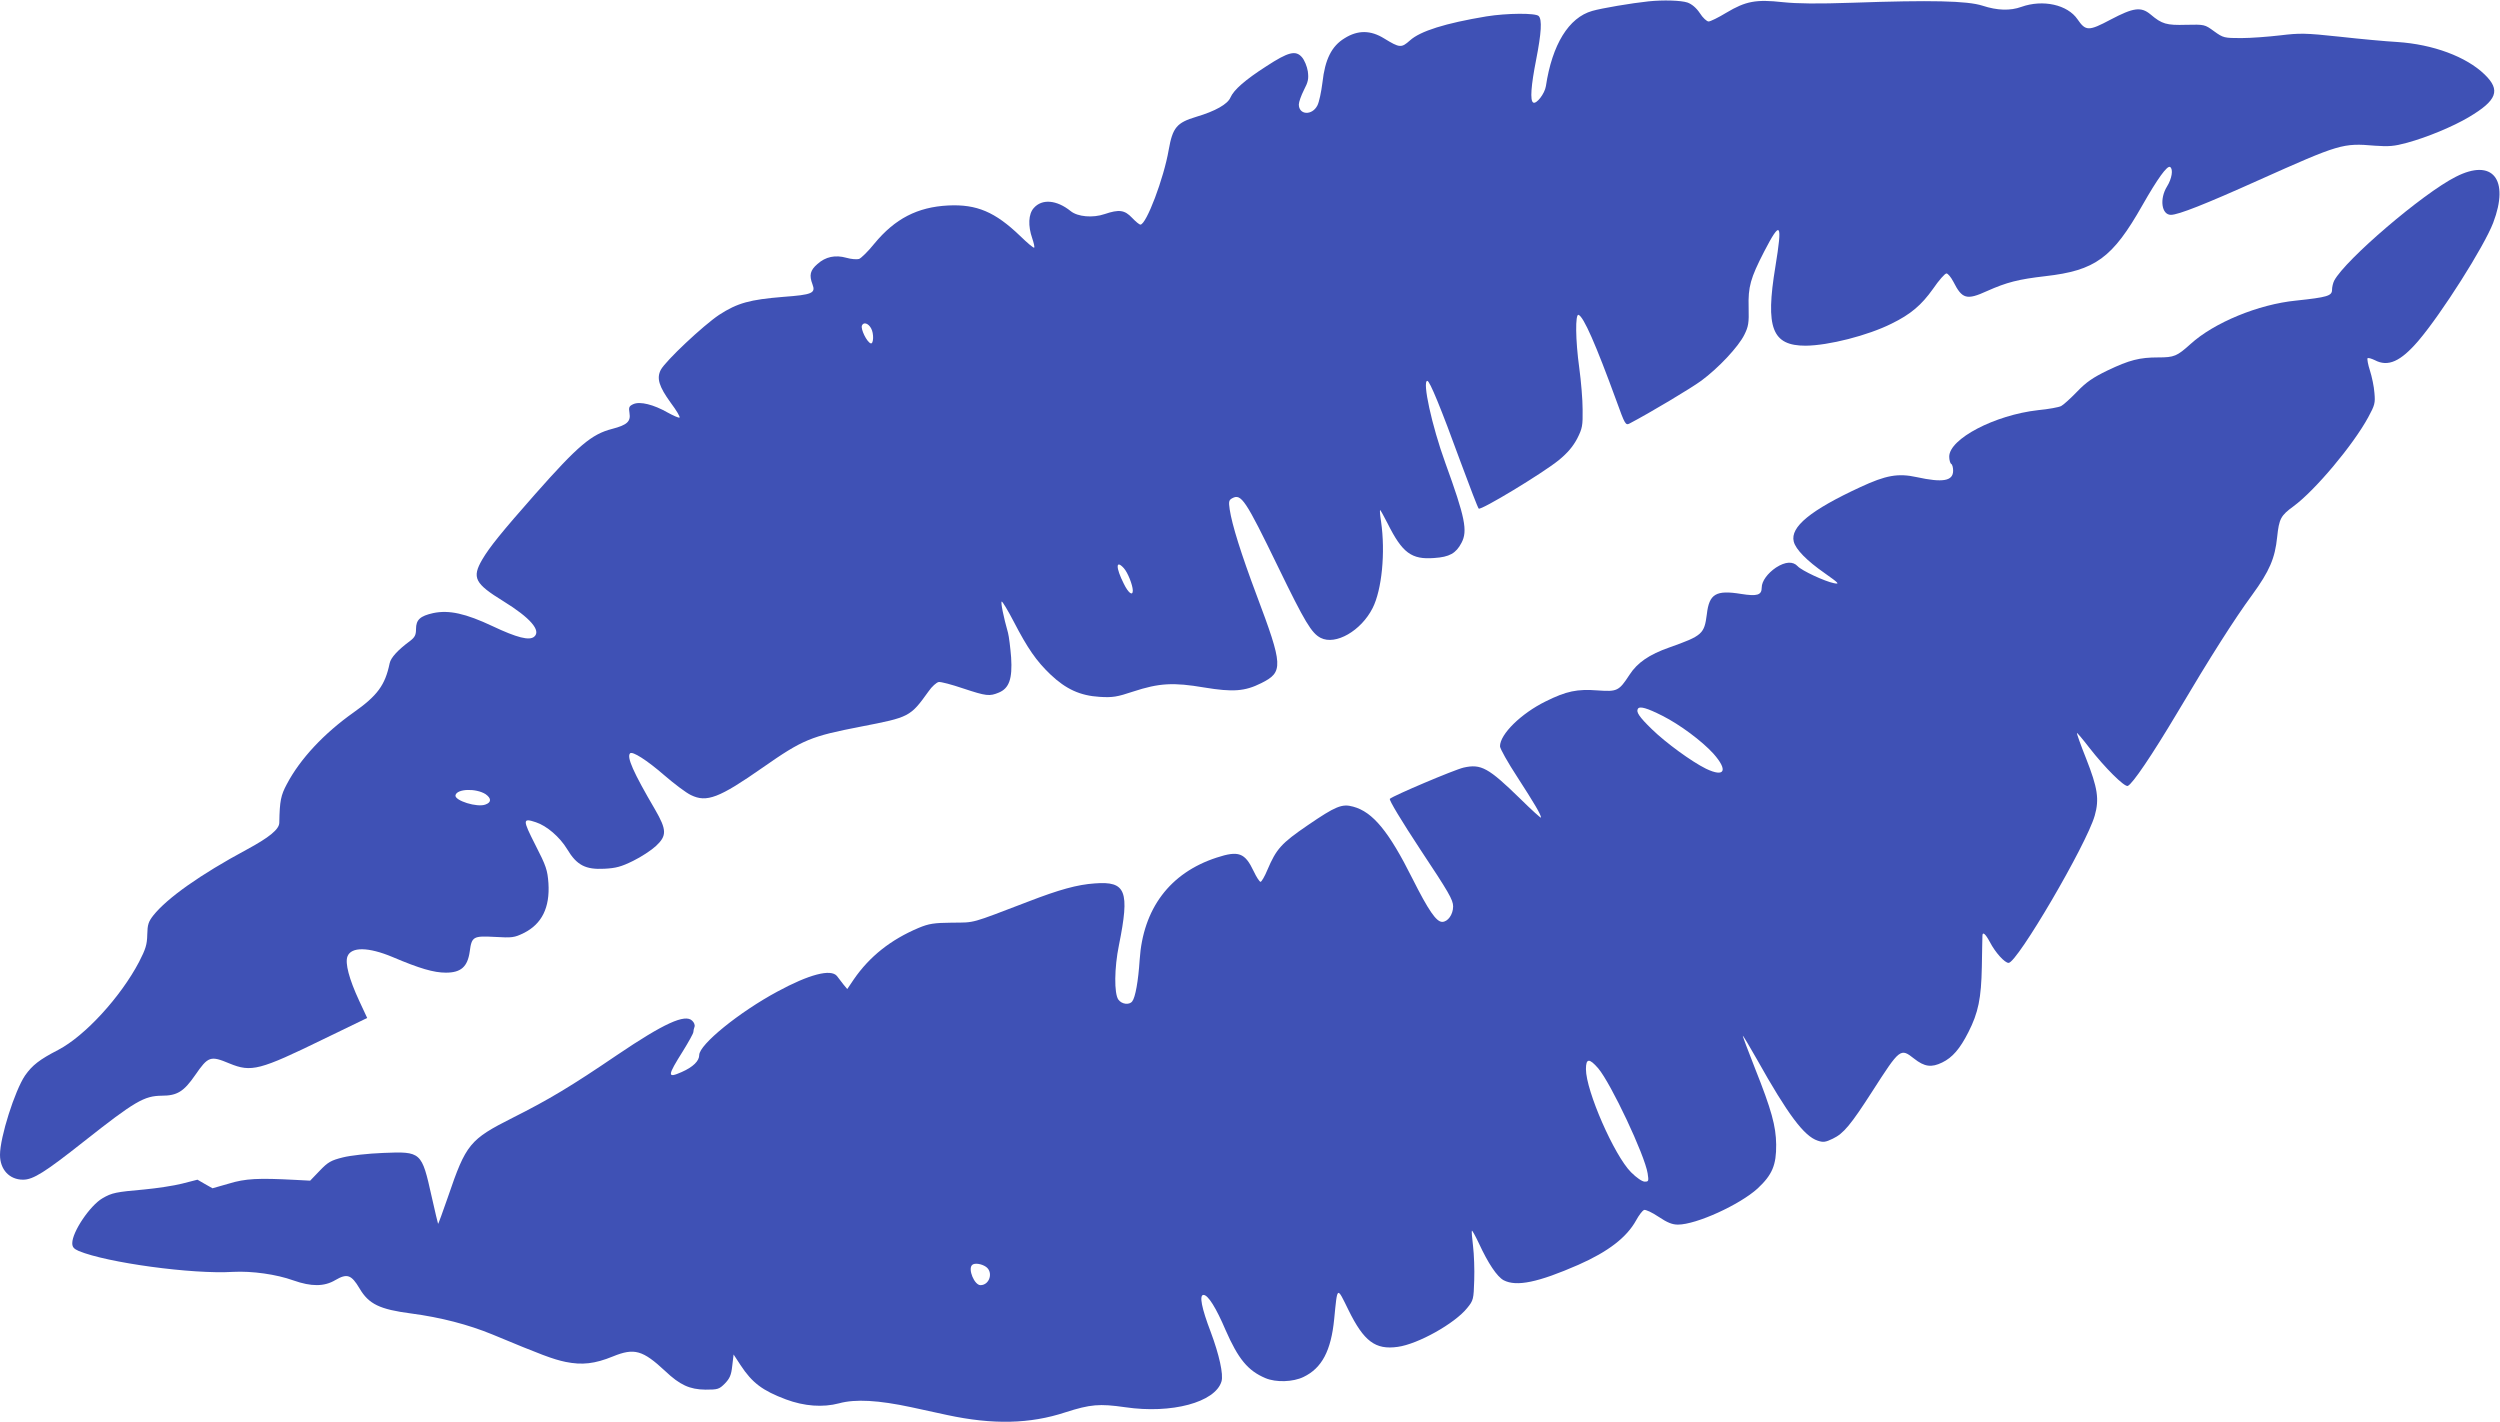
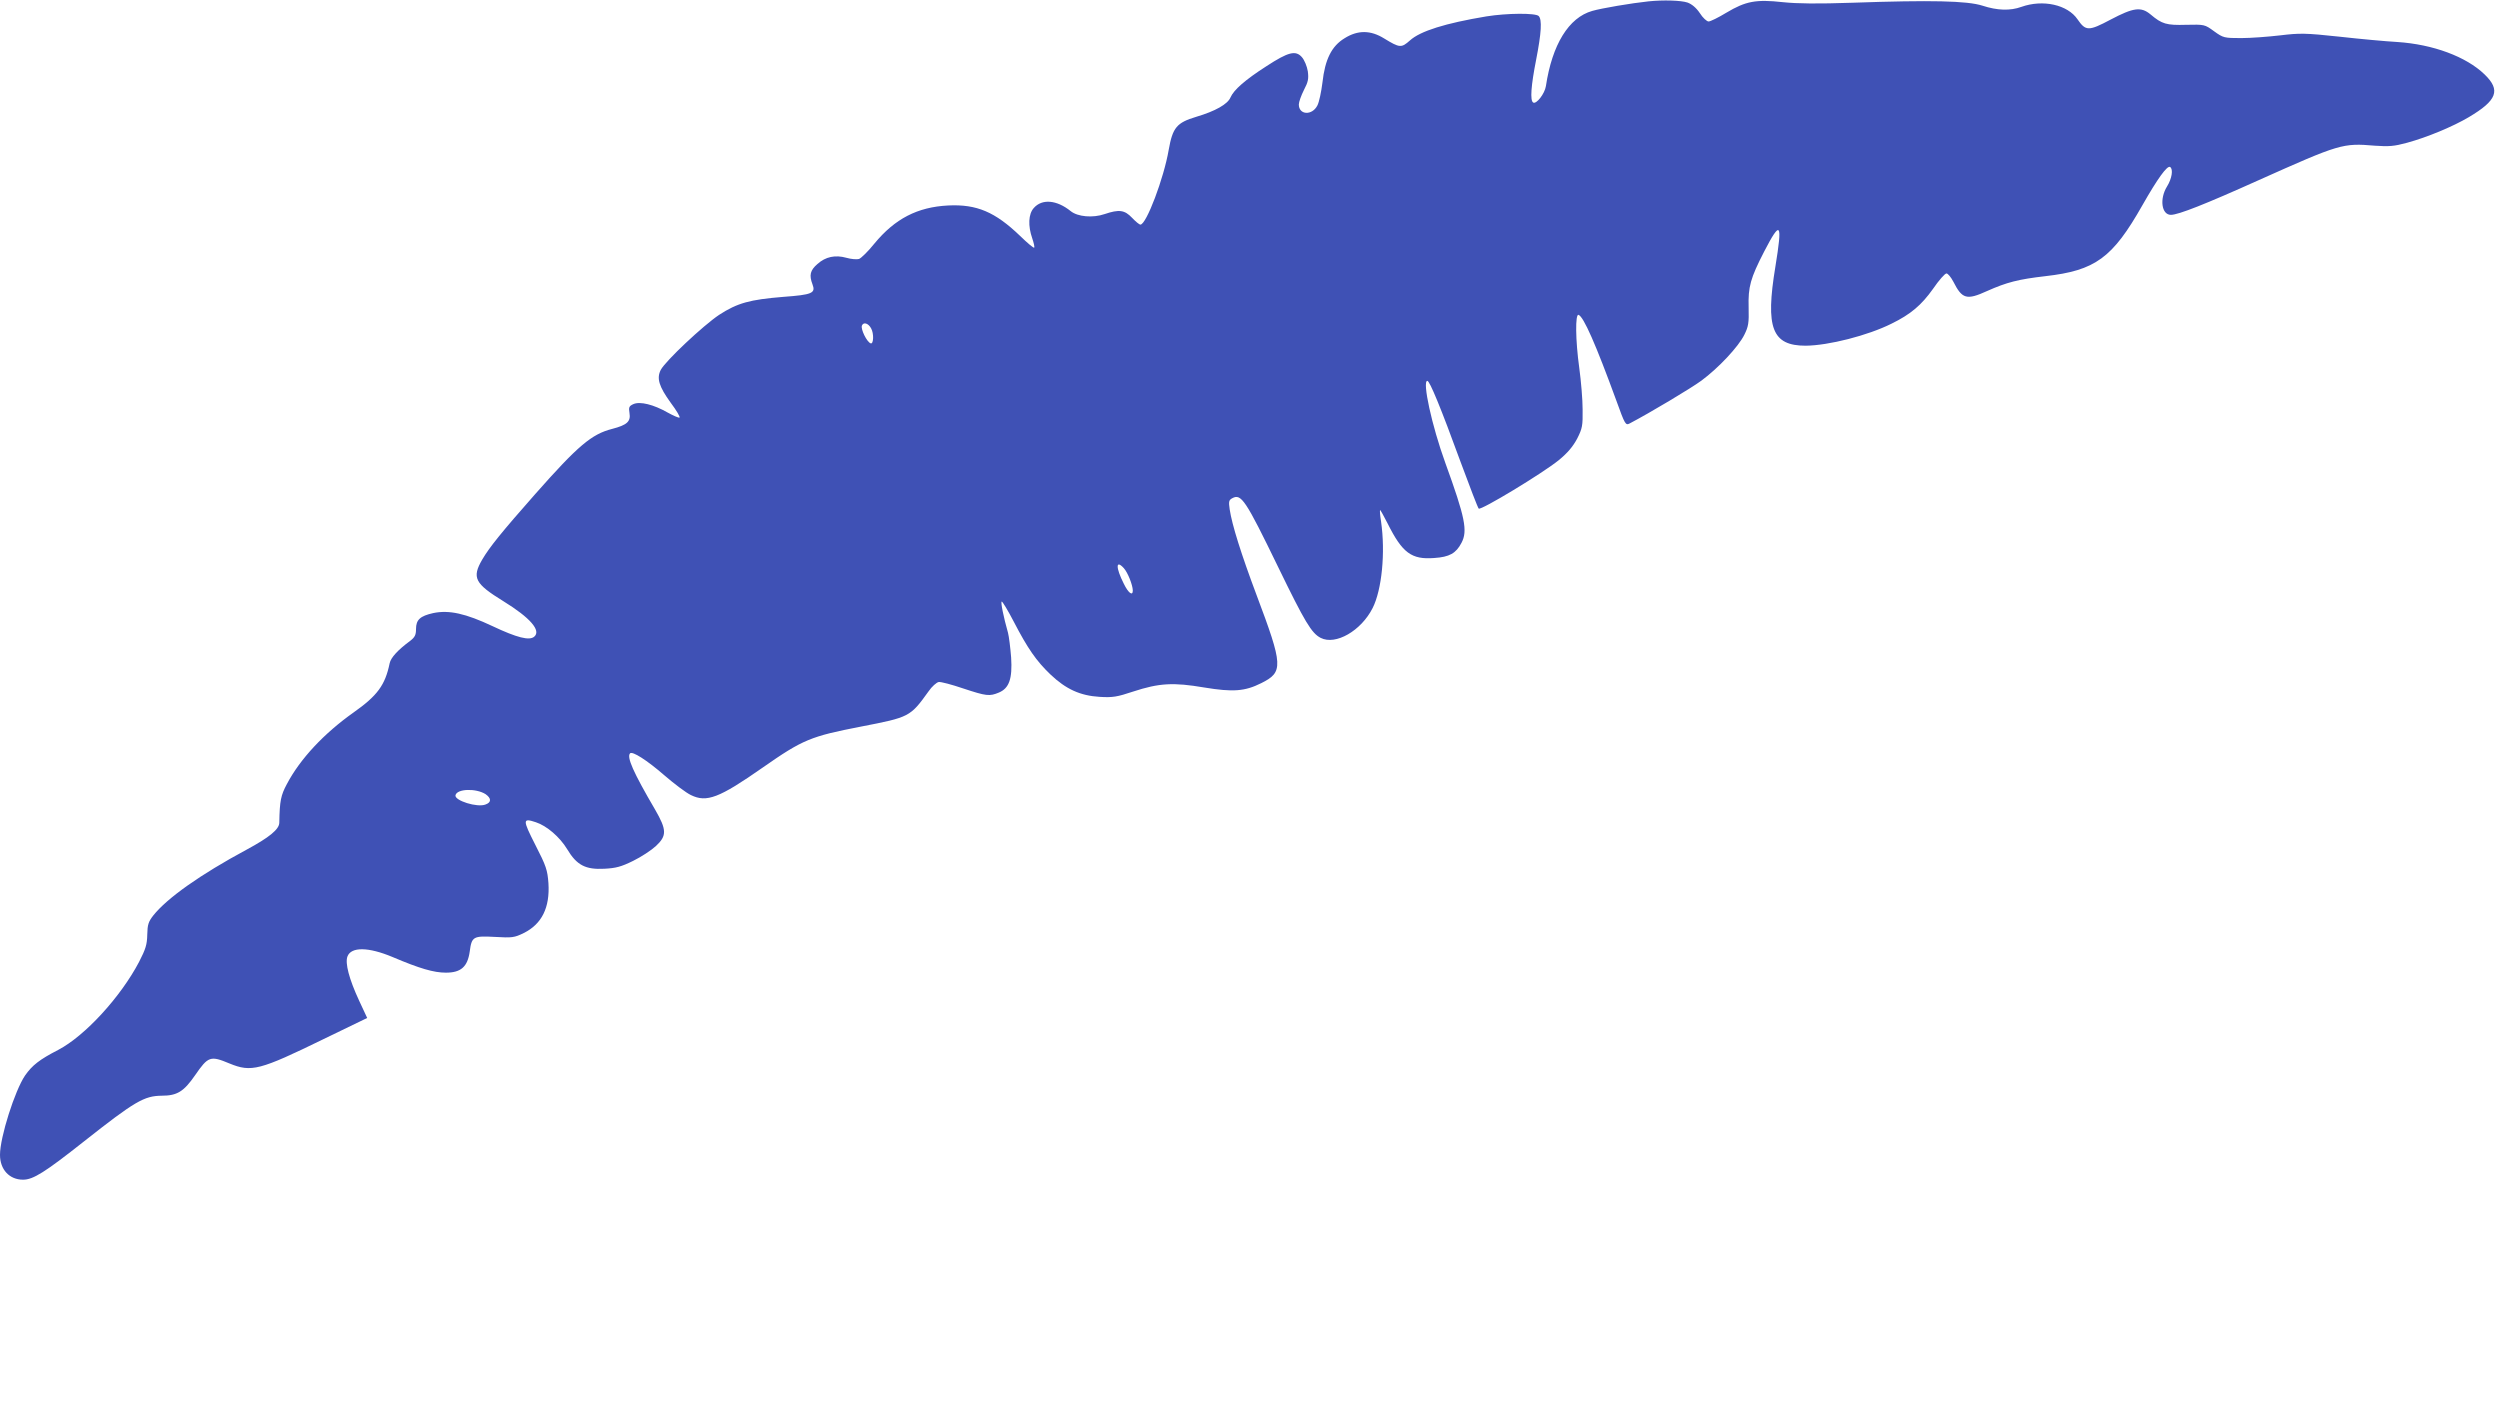
<svg xmlns="http://www.w3.org/2000/svg" version="1.0" width="1280pt" height="728pt" viewBox="0 0 1280 728" preserveAspectRatio="xMidYMid meet">
  <g transform="translate(0,728) scale(0.1,-0.1)" fill="#3f51b5" stroke="none">
    <path d="M8440 7273 c-86 -9 -240 -35 -288 -49 -120 -34 -205 -172 -237 -385 -6 -39 -49 -94 -65 -84 -17 10 -11 87 15 219 27 138 31 206 13 224 -16 16 -162 15 -268 -2 -210 -35 -338 -75 -391 -123 -44 -39 -52 -39 -132 10 -69 43 -135 44 -203 1 -66 -40 -100 -108 -113 -226 -6 -48 -17 -101 -26 -118 -27 -53 -95 -49 -95 5 0 13 12 46 26 74 22 42 25 58 20 96 -4 25 -17 57 -30 72 -32 37 -70 27 -182 -46 -109 -70 -167 -121 -184 -160 -14 -34 -77 -70 -175 -99 -100 -30 -121 -55 -141 -168 -25 -147 -115 -384 -145 -384 -6 0 -25 16 -43 35 -38 40 -66 44 -140 19 -61 -21 -138 -14 -174 15 -72 58 -147 64 -189 16 -28 -31 -30 -92 -8 -155 8 -24 13 -45 10 -48 -3 -3 -35 24 -72 60 -128 123 -222 163 -368 156 -158 -8 -273 -68 -378 -195 -32 -40 -68 -75 -79 -79 -11 -3 -40 -1 -64 6 -57 16 -107 6 -149 -32 -37 -32 -43 -57 -25 -104 17 -45 -1 -53 -150 -64 -171 -14 -234 -31 -328 -92 -81 -54 -275 -236 -299 -282 -22 -43 -9 -85 51 -168 30 -40 50 -74 45 -76 -5 -2 -32 10 -61 26 -72 41 -141 58 -175 43 -22 -10 -25 -16 -20 -46 7 -43 -12 -61 -89 -81 -105 -27 -174 -85 -394 -334 -173 -196 -234 -272 -271 -335 -54 -93 -38 -123 108 -213 138 -85 195 -151 158 -182 -25 -21 -88 -5 -213 54 -138 65 -223 84 -304 67 -67 -15 -88 -34 -88 -82 0 -30 -6 -42 -31 -61 -62 -46 -98 -85 -104 -114 -23 -112 -63 -166 -185 -252 -151 -107 -273 -237 -341 -366 -31 -58 -37 -85 -39 -198 0 -34 -52 -76 -167 -138 -238 -128 -407 -248 -478 -337 -25 -32 -30 -47 -31 -98 -1 -51 -8 -74 -42 -140 -94 -179 -276 -378 -413 -450 -97 -50 -134 -79 -171 -132 -52 -77 -128 -315 -128 -406 0 -75 48 -127 118 -127 52 0 112 38 312 196 261 206 308 233 398 234 79 0 113 21 171 105 67 97 78 101 176 60 112 -46 154 -35 482 125 l223 108 -41 88 c-52 112 -73 193 -60 227 19 50 107 49 231 -3 139 -59 211 -80 273 -80 77 0 111 30 122 108 10 77 18 81 129 75 88 -5 99 -4 148 20 92 46 134 130 126 255 -5 67 -11 87 -67 196 -66 130 -66 139 3 116 55 -18 122 -75 160 -138 49 -82 94 -105 190 -100 59 3 86 10 147 40 41 20 93 54 117 76 57 53 56 83 -4 187 -113 193 -146 269 -128 288 12 12 85 -34 176 -113 51 -44 112 -90 136 -101 80 -39 144 -15 367 141 206 144 246 160 504 210 247 48 251 49 345 180 17 25 41 46 52 48 11 2 67 -13 126 -33 118 -39 134 -41 182 -21 53 22 70 71 63 180 -4 50 -11 107 -16 126 -23 81 -39 160 -32 160 4 0 32 -46 61 -102 72 -139 116 -202 188 -271 80 -76 153 -109 253 -115 66 -4 89 0 170 27 134 44 206 48 365 21 146 -24 207 -20 291 22 115 57 113 89 -24 453 -78 208 -125 357 -137 437 -6 40 -4 48 13 57 46 25 67 -6 235 -352 137 -282 171 -339 218 -363 76 -39 207 36 266 153 47 93 66 284 43 443 -5 30 -7 57 -5 59 1 1 19 -30 39 -70 75 -150 122 -185 238 -176 78 5 112 24 140 78 32 61 19 128 -83 409 -69 190 -119 420 -92 420 12 0 68 -135 172 -420 46 -124 86 -229 91 -234 10 -11 326 180 410 248 45 37 72 69 94 110 27 53 29 67 28 150 0 50 -8 145 -17 211 -20 145 -21 278 -4 273 26 -9 88 -150 194 -440 44 -122 47 -127 68 -116 103 54 314 180 367 219 88 65 190 174 220 235 21 42 24 61 22 139 -3 107 9 150 80 288 84 162 94 149 57 -78 -52 -315 -17 -405 155 -405 117 1 318 52 440 113 98 48 153 95 212 178 30 44 61 79 69 79 7 0 23 -19 35 -42 45 -89 68 -96 173 -48 101 45 160 60 298 76 256 29 344 93 497 363 78 137 127 205 142 196 17 -11 9 -60 -16 -100 -39 -63 -28 -145 20 -145 38 0 177 55 446 176 420 188 433 192 599 178 71 -5 98 -3 164 15 103 28 235 83 316 131 145 86 165 138 81 219 -94 91 -264 154 -447 166 -55 3 -187 15 -294 27 -177 19 -205 19 -305 7 -60 -7 -150 -14 -200 -14 -87 0 -92 1 -139 35 -48 35 -49 35 -143 33 -101 -3 -124 4 -182 53 -49 41 -88 35 -204 -26 -113 -60 -128 -60 -170 1 -51 75 -177 103 -287 64 -58 -21 -123 -19 -200 6 -78 25 -264 29 -665 15 -180 -6 -281 -5 -358 3 -137 15 -189 5 -288 -54 -41 -25 -82 -45 -91 -45 -9 0 -30 19 -45 43 -18 27 -41 46 -63 54 -33 11 -124 14 -200 6z m-3980 -1674 c15 -26 13 -82 -2 -77 -20 7 -52 73 -45 91 8 20 33 12 47 -14z m1294 -1228 c20 -22 45 -85 46 -114 0 -31 -23 -13 -46 34 -42 83 -42 126 0 80z m-3268 -1157 c30 -21 31 -42 0 -53 -42 -17 -159 20 -154 47 7 34 105 37 154 6z" />
-     <path d="M12574 6375 c-169 -85 -566 -425 -623 -532 -6 -12 -11 -33 -11 -47 0 -31 -25 -38 -184 -55 -193 -19 -420 -113 -540 -222 -70 -63 -84 -69 -166 -69 -95 0 -147 -13 -260 -67 -74 -36 -108 -59 -155 -108 -33 -34 -70 -68 -82 -74 -11 -6 -65 -16 -118 -21 -222 -25 -455 -147 -455 -238 0 -17 5 -34 10 -37 6 -3 10 -19 10 -35 0 -53 -53 -62 -186 -33 -96 21 -158 10 -289 -51 -255 -118 -360 -204 -341 -279 10 -40 67 -98 159 -162 72 -51 78 -57 47 -51 -46 9 -165 64 -186 87 -24 26 -63 24 -111 -7 -43 -29 -73 -70 -73 -102 0 -39 -23 -46 -105 -33 -129 21 -164 1 -176 -104 -13 -101 -23 -110 -192 -170 -103 -36 -164 -78 -204 -140 -54 -83 -63 -87 -162 -80 -106 8 -160 -3 -267 -56 -126 -62 -234 -168 -234 -230 0 -12 40 -83 89 -158 86 -133 121 -192 121 -207 0 -5 -48 39 -107 97 -162 158 -200 179 -289 159 -48 -11 -361 -144 -378 -160 -5 -6 59 -112 157 -261 144 -217 167 -256 167 -290 0 -41 -27 -79 -56 -79 -30 0 -70 58 -152 221 -121 242 -203 342 -304 369 -57 16 -90 2 -232 -95 -136 -93 -161 -121 -207 -229 -14 -34 -30 -61 -35 -61 -5 0 -21 24 -35 54 -45 95 -77 107 -190 70 -239 -78 -377 -261 -394 -524 -7 -108 -22 -192 -38 -212 -15 -20 -54 -15 -71 9 -22 31 -21 162 3 279 56 278 36 328 -123 316 -90 -6 -183 -32 -341 -93 -301 -115 -270 -107 -390 -108 -94 -1 -119 -5 -172 -27 -142 -60 -251 -146 -332 -264 l-33 -49 -20 24 c-10 14 -26 33 -33 43 -31 37 -141 9 -305 -80 -195 -105 -400 -271 -400 -325 0 -30 -31 -61 -90 -87 -75 -33 -74 -21 7 108 29 47 53 90 53 97 0 7 3 19 6 27 3 8 -2 22 -12 31 -36 36 -144 -13 -385 -176 -234 -159 -347 -227 -534 -321 -220 -111 -239 -134 -331 -404 -27 -78 -50 -141 -51 -139 -1 1 -16 64 -33 140 -51 229 -53 231 -248 223 -78 -3 -168 -13 -207 -23 -60 -15 -76 -24 -118 -68 l-49 -51 -76 4 c-190 10 -255 7 -340 -19 l-84 -24 -39 22 -38 22 -78 -20 c-43 -11 -130 -24 -193 -30 -147 -13 -167 -17 -215 -45 -64 -37 -155 -172 -155 -230 0 -20 8 -29 33 -40 144 -60 582 -120 790 -107 97 5 221 -12 310 -44 91 -32 157 -32 214 2 60 35 82 28 124 -43 47 -80 103 -107 264 -128 152 -20 293 -57 415 -107 255 -106 310 -127 376 -141 84 -17 149 -10 242 28 110 45 153 32 268 -75 75 -71 125 -94 206 -95 63 0 70 2 99 31 25 26 33 43 38 90 l7 59 36 -55 c59 -90 112 -130 232 -175 94 -35 189 -42 272 -20 84 23 202 16 370 -20 65 -14 148 -32 184 -40 233 -50 423 -46 605 14 128 41 174 45 306 26 237 -35 461 25 493 132 11 35 -12 138 -55 253 -47 123 -60 190 -37 190 23 0 64 -65 113 -180 65 -148 114 -208 204 -246 54 -23 142 -20 195 6 94 45 141 134 157 296 17 172 13 169 73 47 79 -161 138 -205 252 -189 104 14 293 120 356 199 32 39 33 45 36 142 2 55 -1 134 -6 175 -5 41 -8 77 -6 79 2 2 18 -27 36 -65 47 -102 93 -171 127 -189 66 -34 176 -11 382 79 154 68 248 141 296 228 14 26 32 49 40 53 9 3 42 -13 75 -35 45 -30 70 -40 99 -40 94 0 317 102 408 185 75 70 96 120 95 225 -1 94 -24 178 -108 389 -36 91 -64 166 -63 168 2 1 34 -53 72 -120 159 -284 242 -394 311 -417 29 -10 41 -8 78 10 55 26 92 71 202 242 142 221 144 223 214 168 53 -42 89 -47 144 -20 52 25 91 70 134 155 51 100 66 174 69 335 1 80 3 151 3 158 0 24 15 12 38 -31 28 -54 76 -107 96 -107 44 0 399 606 441 754 24 84 15 142 -44 292 -28 70 -49 129 -47 131 1 2 30 -32 63 -75 80 -103 180 -202 197 -196 24 9 125 159 252 372 173 292 294 482 385 606 89 122 117 188 128 296 10 94 18 110 84 158 110 81 304 312 382 455 34 63 37 73 32 126 -2 31 -13 83 -23 114 -10 31 -15 59 -12 63 4 3 20 -2 37 -10 68 -36 132 -7 223 99 120 141 336 482 383 604 85 223 -3 332 -191 236z m-4062 -2760 c89 -45 202 -129 261 -194 76 -86 58 -123 -38 -77 -75 37 -206 133 -277 202 -66 64 -82 89 -72 105 9 15 47 4 126 -36z m-329 -1805 c65 -77 238 -443 253 -538 6 -39 5 -42 -15 -42 -13 0 -42 20 -70 48 -86 86 -231 417 -231 528 0 56 17 57 63 4z m-3135 -1016 c39 -27 19 -94 -28 -94 -31 0 -65 82 -43 103 11 12 48 7 71 -9z" />
  </g>
</svg>